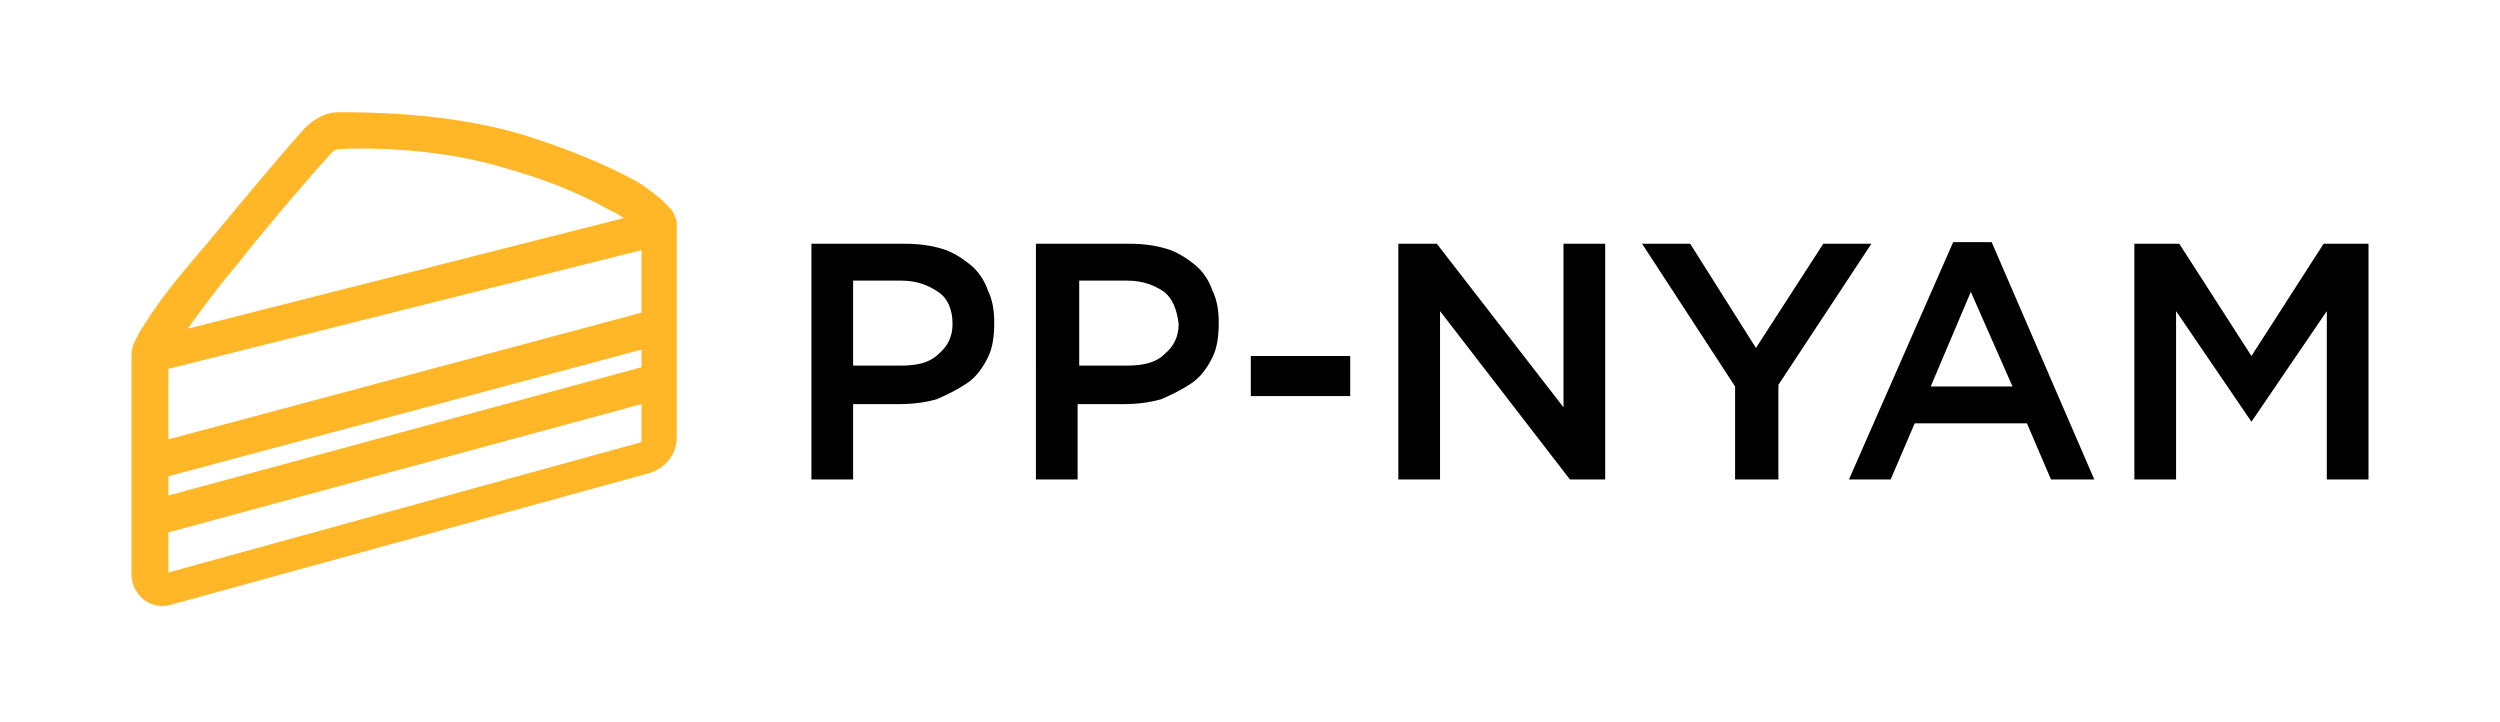
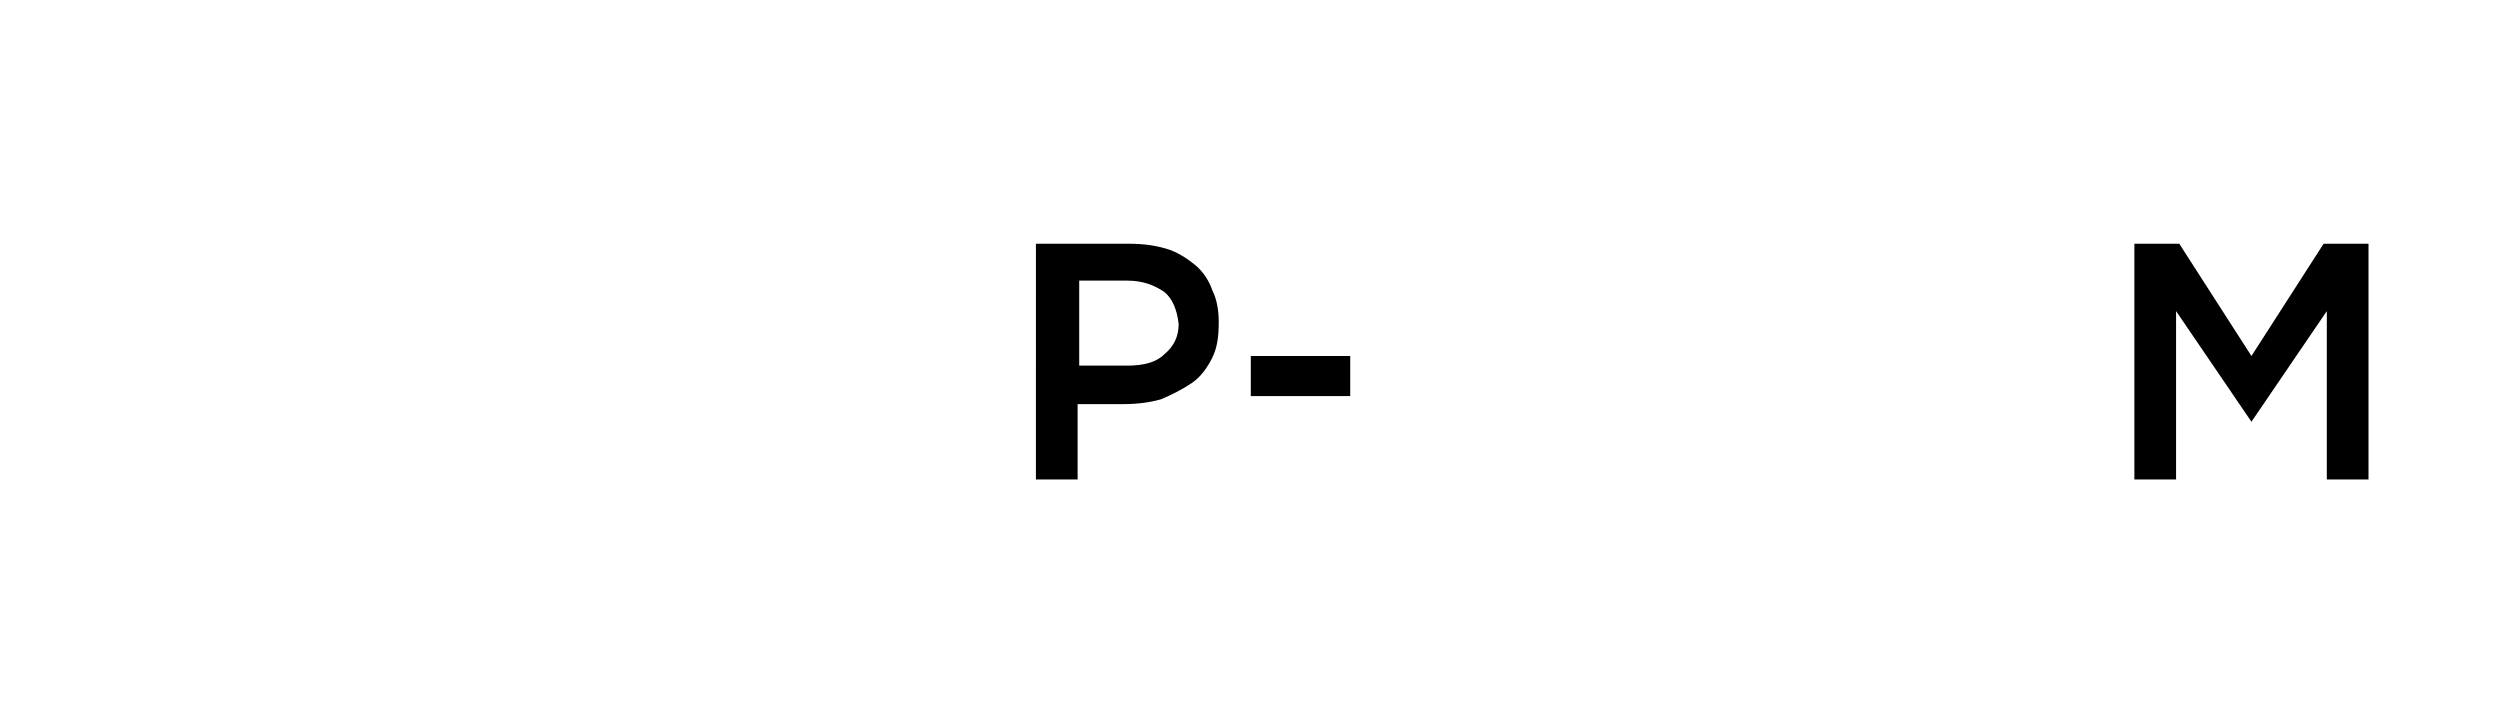
<svg xmlns="http://www.w3.org/2000/svg" version="1.1" id="Layer_1" x="0px" y="0px" viewBox="0 0 155.9 45" style="enable-background:new 0 0 155.9 45;" xml:space="preserve">
  <style type="text/css">
	.st0{fill-rule:evenodd;clip-rule:evenodd;fill:#FFB627;}
</style>
  <g>
-     <path class="st0" d="M31.9,10.6c-4.4-1.4-9-1.4-10.8-1.3c-0.1,0-0.3,0.1-0.4,0.2c-1.1,1.2-3.7,4.2-6,7.1c-1.2,1.4-2.2,2.8-3,3.9   l27.2-6.9c-0.2-0.1-0.4-0.3-0.7-0.4C36.8,12.4,34.7,11.4,31.9,10.6z M40,15.6L10.5,23v4.4L40,19.5V15.6z M40,21.8l-29.5,7.9v1.2   l29.5-8V21.8z M10.5,35.7v-2.5l29.5-8v2.3c0,0,0,0.1-0.1,0.1L10.5,35.7z M21.1,7c1.8,0,6.8,0,11.5,1.4c2.9,0.9,5.2,1.9,6.7,2.7   c0.8,0.4,1.4,0.9,1.9,1.3c0.2,0.2,0.4,0.4,0.6,0.6c0.2,0.2,0.3,0.5,0.4,0.8l0,0.1v0.1v13.3c0,1-0.7,1.9-1.7,2.2l-29.8,8.2   c-1.3,0.4-2.5-0.6-2.5-1.9V22.1c0-0.3,0.1-0.6,0.2-0.8c0.1-0.2,0.2-0.4,0.3-0.6c0.3-0.4,0.6-1,1-1.5c0.8-1.2,2-2.6,3.2-4   c2.4-2.9,5-6,6.1-7.2C19.6,7.4,20.3,7,21.1,7z" />
    <g>
-       <path d="M61.6,22.3c-0.3,0.6-0.7,1.2-1.3,1.6s-1.2,0.7-1.9,1c-0.7,0.2-1.5,0.3-2.3,0.3h-2.9v4.7h-2.6V15.2h5.8    c0.9,0,1.6,0.1,2.3,0.3c0.7,0.2,1.3,0.6,1.8,1c0.5,0.4,0.9,1,1.1,1.6c0.3,0.6,0.4,1.3,0.4,2C62,21,61.9,21.7,61.6,22.3z     M58.5,18.2c-0.6-0.4-1.3-0.7-2.3-0.7h-3v5.3h3c1,0,1.8-0.2,2.3-0.7c0.6-0.5,0.9-1.1,0.9-1.9C59.4,19.3,59.1,18.6,58.5,18.2z" />
      <path d="M75.6,22.3c-0.3,0.6-0.7,1.2-1.3,1.6s-1.2,0.7-1.9,1c-0.7,0.2-1.5,0.3-2.3,0.3h-2.9v4.7h-2.6V15.2h5.8    c0.9,0,1.6,0.1,2.3,0.3c0.7,0.2,1.3,0.6,1.8,1c0.5,0.4,0.9,1,1.1,1.6c0.3,0.6,0.4,1.3,0.4,2C76,21,75.9,21.7,75.6,22.3z     M72.6,18.2c-0.6-0.4-1.3-0.7-2.3-0.7h-3v5.3h3c1,0,1.8-0.2,2.3-0.7c0.6-0.5,0.9-1.1,0.9-1.9C73.4,19.3,73.1,18.6,72.6,18.2z" />
      <path d="M78,24.7v-2.5h6.2v2.5H78z" />
-       <path d="M97.5,15.2h2.6v14.7h-2.2l-8.1-10.5v10.5h-2.6V15.2h2.4l7.9,10.2V15.2z" />
-       <path d="M110.8,29.9h-2.6v-5.8l-5.8-8.9h3l4.1,6.5l4.2-6.5h3l-5.8,8.8V29.9z" />
-       <path d="M130.6,29.9h-2.7l-1.5-3.5h-7l-1.5,3.5h-2.6l6.5-14.8h2.4L130.6,29.9z M122.9,18.2l-2.5,5.9h5.1L122.9,18.2z" />
      <path d="M140.4,26.3L140.4,26.3l-4.7-6.9v10.5h-2.6V15.2h2.8l4.5,7l4.5-7h2.8v14.7h-2.6V19.4L140.4,26.3z" />
    </g>
  </g>
</svg>